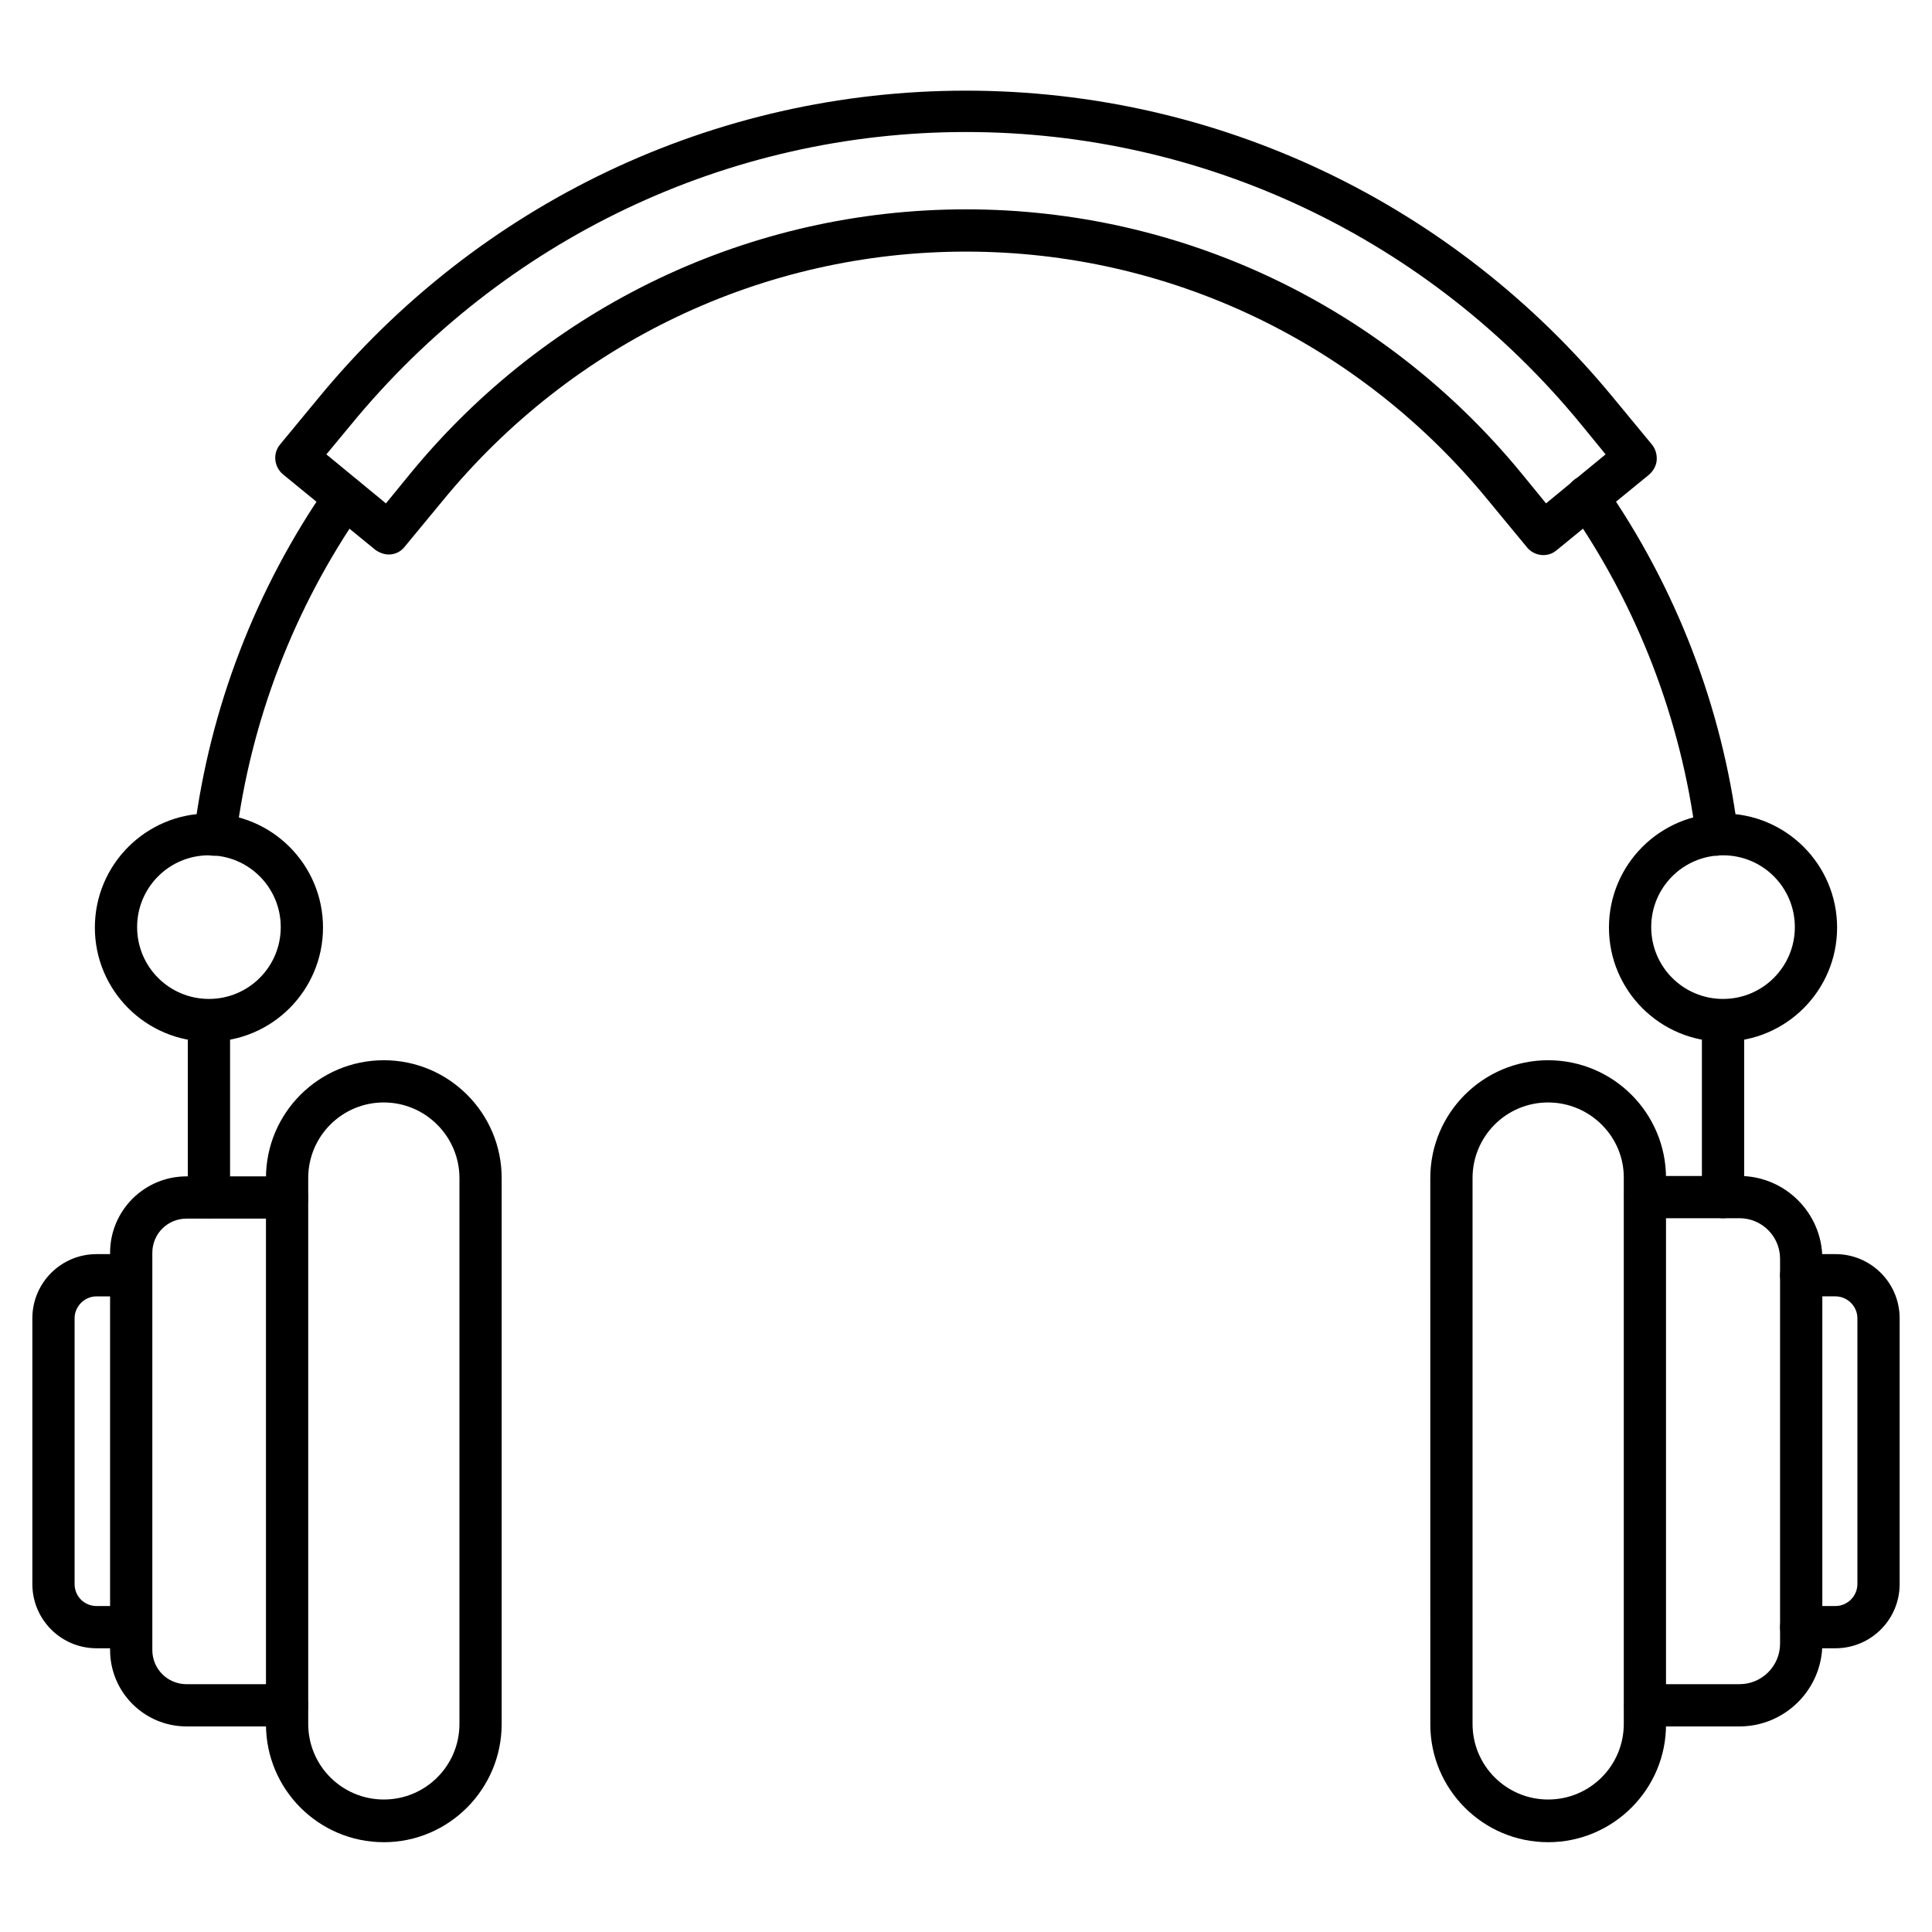
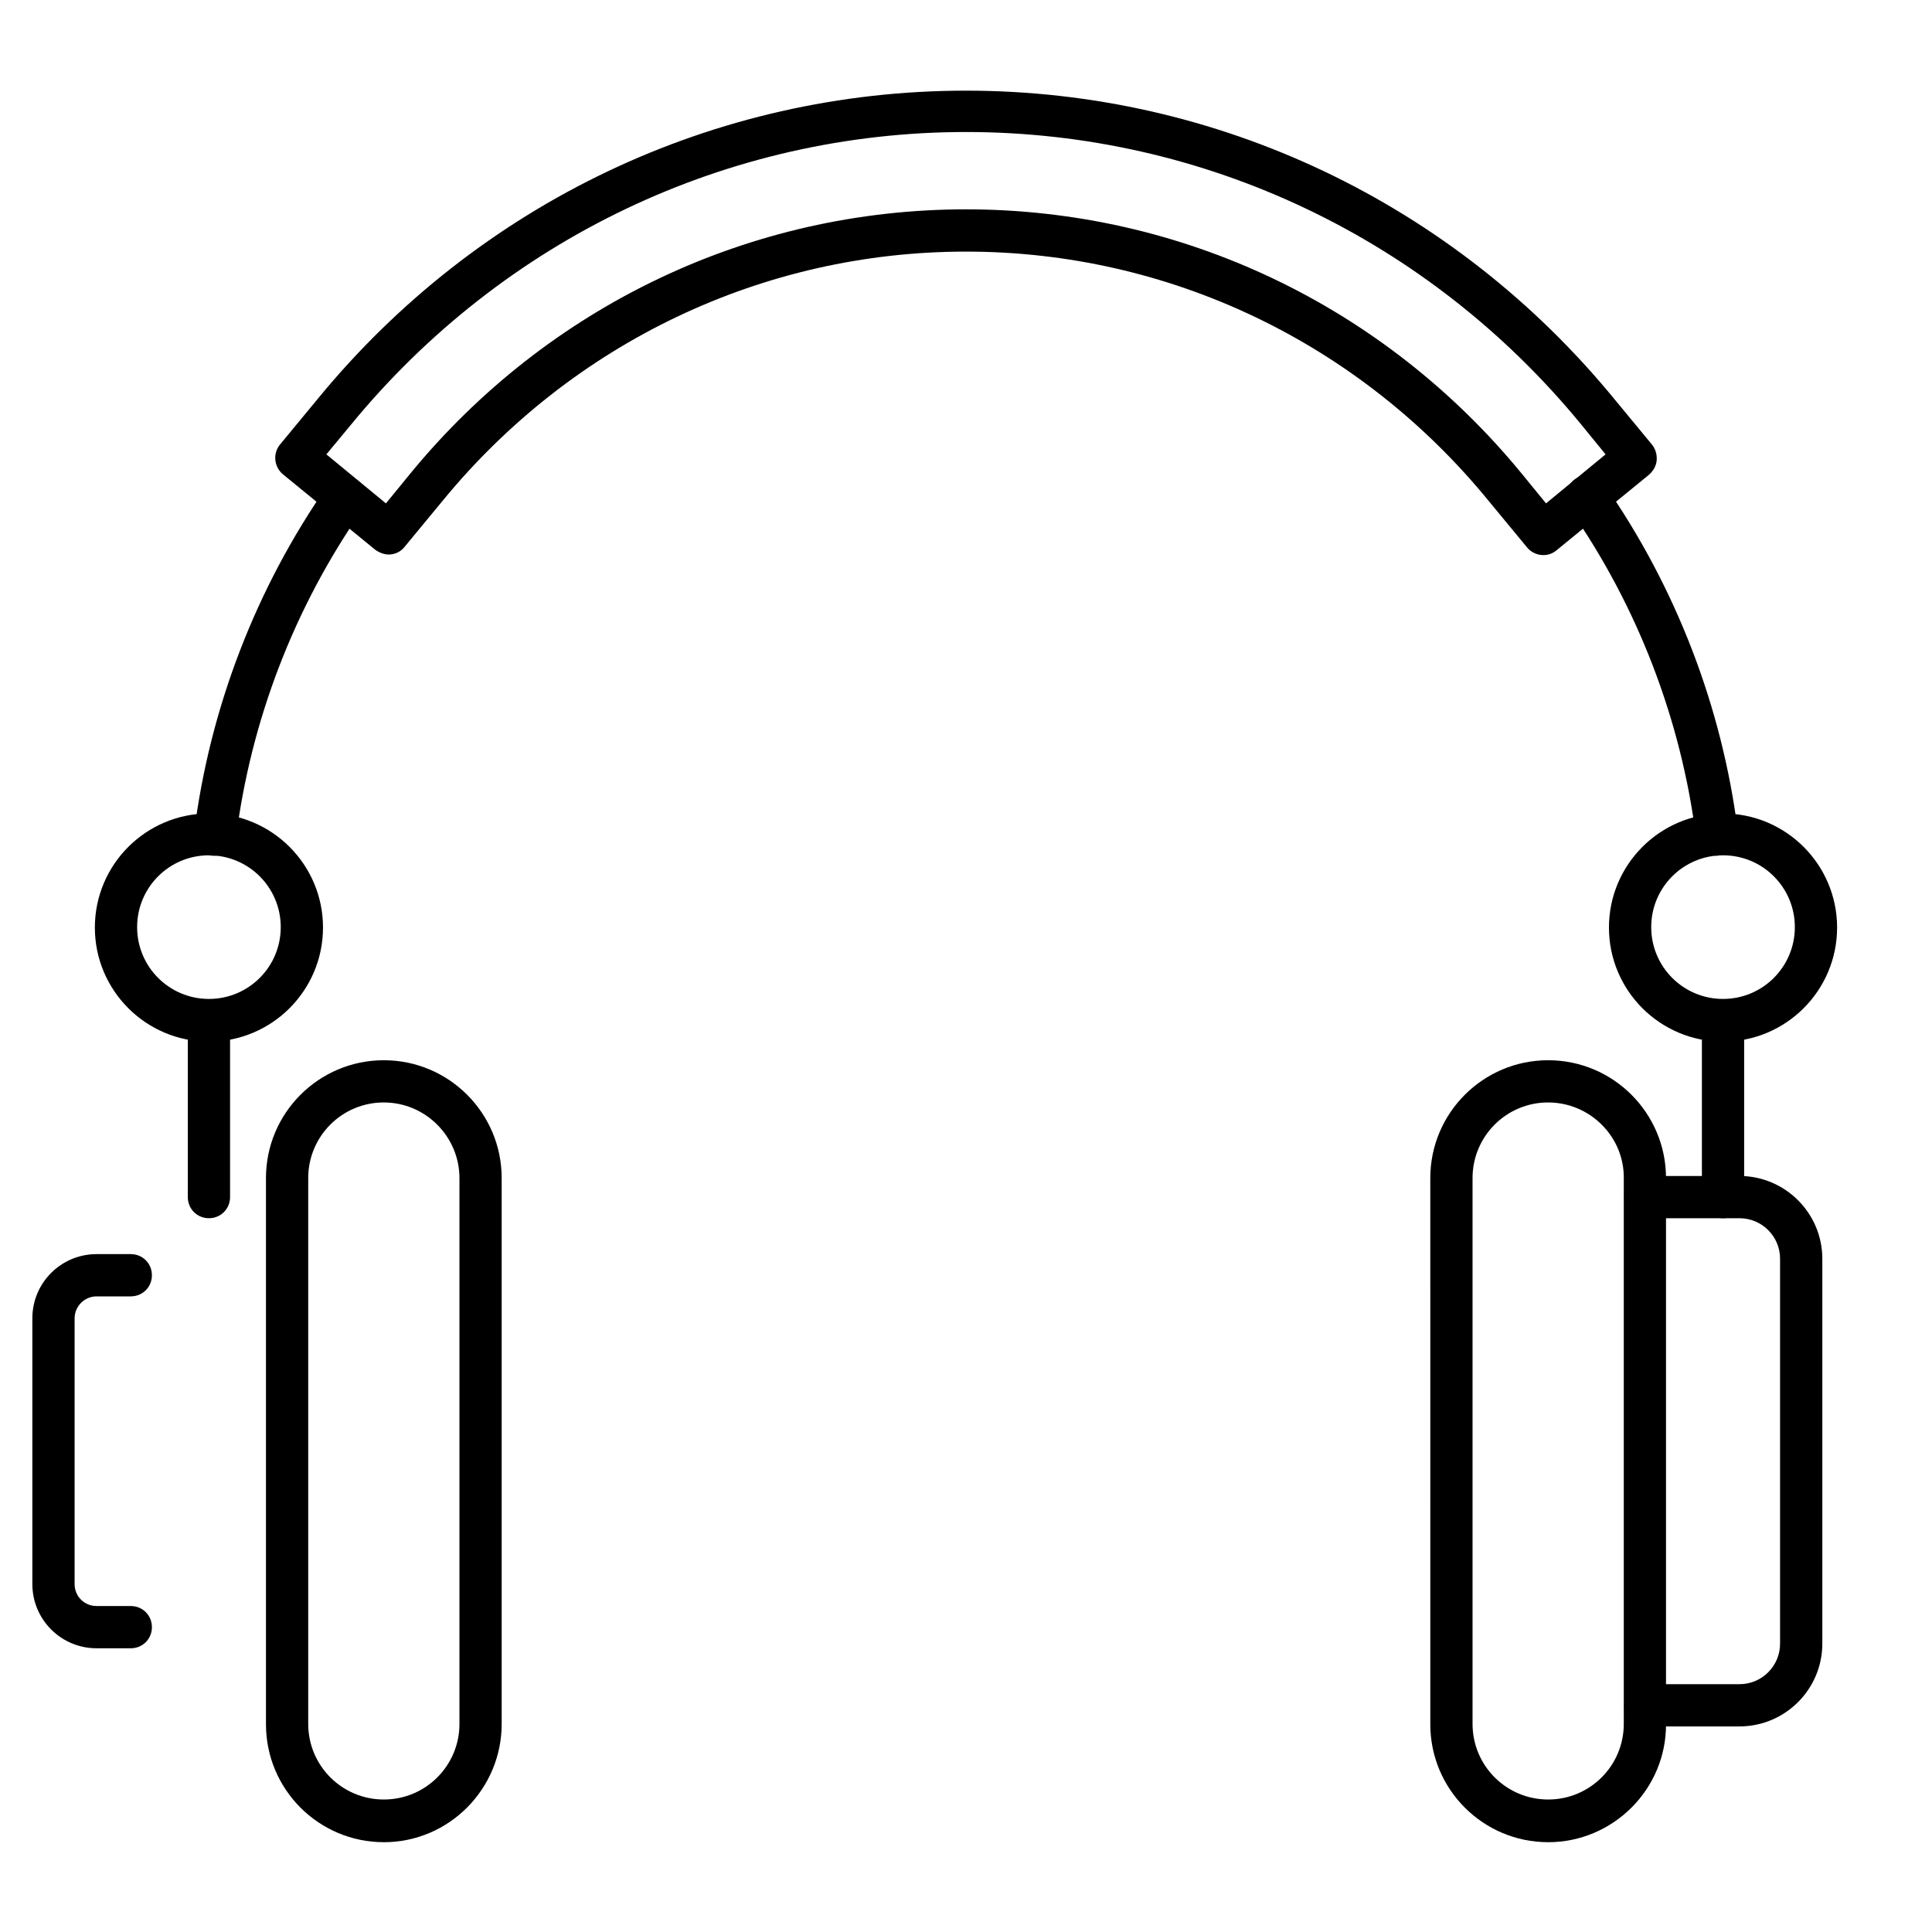
<svg xmlns="http://www.w3.org/2000/svg" fill="#000000" width="800px" height="800px" version="1.1" viewBox="144 144 512 512">
  <g>
    <path d="m600.62 466.84c-3.137 0-5.598-2.465-5.598-5.598v-46.797c0-3.137 2.465-5.598 5.598-5.598 3.137 0 5.598 2.465 5.598 5.598v46.797c0 3.137-2.461 5.598-5.598 5.598zm-401.25 0c-3.137 0-5.598-2.465-5.598-5.598v-46.797c0-3.137 2.465-5.598 5.598-5.598 3.137 0 5.598 2.465 5.598 5.598v46.797c0 3.137-2.465 5.598-5.598 5.598zm399.69-96.059c-2.801 0-5.148-2.129-5.598-4.926-3.918-31.012-15.449-61.129-33.477-86.992-1.793-2.574-1.121-6.047 1.344-7.836 2.574-1.793 6.047-1.121 7.836 1.344 19.031 27.316 31.234 59.113 35.379 91.918 0.336 3.023-1.793 5.82-4.812 6.269-0.223 0.109-0.449 0.223-0.672 0.223zm-398.12 0h-0.672c-3.023-0.336-5.262-3.137-4.812-6.269 4.141-32.805 16.348-64.598 35.379-91.918 1.793-2.574 5.262-3.137 7.836-1.344 2.574 1.793 3.137 5.262 1.344 7.836-18.023 25.863-29.559 55.867-33.477 86.992-0.449 2.574-2.797 4.703-5.598 4.703z" />
    <path d="m247.06 290.95c-1.23 0-2.465-0.449-3.582-1.23l-24.52-20.039c-2.352-2.016-2.688-5.484-0.785-7.836l10.078-12.203c42.543-51.836 105.13-81.617 171.74-81.617 66.613 0 129.2 29.781 171.74 81.617l10.078 12.203c0.895 1.121 1.344 2.574 1.23 4.141-0.113 1.457-0.895 2.801-2.016 3.805l-24.52 20.039c-2.352 2.016-5.934 1.566-7.836-0.785l-10.078-12.203c-34.367-42.094-84.859-66.164-138.6-66.164s-104.23 24.07-138.61 65.941l-10.078 12.203c-1.004 1.344-2.574 2.129-4.254 2.129zm-16.566-26.535 15.785 12.988 6.492-7.949c36.5-44.449 90.125-69.977 147.23-69.977 57.098 0 110.73 25.527 147.22 69.973l6.492 7.949 15.785-12.988-6.492-7.949c-40.418-49.262-99.867-77.477-163.01-77.477-63.141 0.004-122.59 28.332-163.01 77.594z" />
-     <path d="m219.97 601.52h-26.531c-11.195 0-20.266-9.07-20.266-20.266v-105.24c0-11.195 9.07-20.266 20.266-20.266h26.645c3.137 0 5.598 2.465 5.598 5.598 0 3.137-2.465 5.598-5.598 5.598h-26.645c-5.039 0-9.07 4.031-9.07 9.07v105.24c0 5.039 4.031 9.07 9.07 9.07h26.645c3.137 0 5.598 2.465 5.598 5.598 0 3.133-2.574 5.598-5.711 5.598z" />
    <path d="m604.99 601.52h-24.965c-3.137 0-5.598-2.465-5.598-5.598 0-3.137 2.465-5.598 5.598-5.598h24.965c5.934 0 10.746-4.812 10.746-10.746v-101.99c0-5.934-4.812-10.746-10.746-10.746h-24.965c-3.137 0-5.598-2.465-5.598-5.598 0-3.137 2.465-5.598 5.598-5.598h24.965c12.09 0 21.945 9.852 21.945 21.945v101.99c0 12.086-9.852 21.938-21.945 21.938z" />
    <path d="m245.72 632.2c-17.242 0-31.234-13.996-31.234-31.234l-0.004-144.76c0-17.242 13.996-31.234 31.234-31.234 17.242 0 31.234 13.996 31.234 31.234v144.65c0.004 17.242-13.992 31.348-31.23 31.348zm0-196.04c-11.082 0-20.039 8.957-20.039 20.039v144.65c0 11.082 8.957 20.039 20.039 20.039 11.082 0 20.039-8.957 20.039-20.039v-144.64c0-10.973-8.957-20.043-20.039-20.043z" />
    <path d="m554.28 632.2c-17.242 0-31.234-13.996-31.234-31.234l-0.004-144.76c0-17.242 13.996-31.234 31.234-31.234 17.242 0 31.234 13.996 31.234 31.234v144.65c0.117 17.242-13.988 31.348-31.23 31.348zm0-196.04c-11.082 0-20.039 8.957-20.039 20.039v144.65c0 11.082 8.957 20.039 20.039 20.039 11.082 0 20.039-8.957 20.039-20.039v-144.64c0.113-10.973-8.957-20.043-20.039-20.043z" />
-     <path d="m630.41 580.81h-9.07c-3.137 0-5.598-2.465-5.598-5.598 0-3.137 2.465-5.598 5.598-5.598h9.07c3.246 0 5.82-2.688 5.82-5.82v-70.422c0-3.246-2.688-5.82-5.82-5.82h-9.07c-3.137 0-5.598-2.465-5.598-5.598 0-3.137 2.465-5.598 5.598-5.598h9.07c9.406 0 17.016 7.613 17.016 17.016v70.422c0.004 9.402-7.609 17.016-17.016 17.016z" />
    <path d="m178.66 580.81h-9.07c-9.406 0-17.016-7.613-17.016-17.016v-70.422c0-9.406 7.613-17.016 17.016-17.016h9.07c3.137 0 5.598 2.465 5.598 5.598 0 3.137-2.465 5.598-5.598 5.598h-9.07c-3.246 0-5.82 2.688-5.82 5.82v70.422c0 3.246 2.574 5.82 5.82 5.82h9.07c3.137 0 5.598 2.465 5.598 5.598 0.004 3.137-2.461 5.598-5.598 5.598z" />
    <path d="m199.37 420.04c-16.684 0-30.23-13.547-30.23-30.23s13.547-30.23 30.23-30.23 30.23 13.547 30.23 30.23c-0.004 16.684-13.551 30.23-30.23 30.23zm0-49.375c-10.523 0-19.031 8.508-19.031 19.031 0 10.523 8.508 19.031 19.031 19.031 10.523 0 19.031-8.508 19.031-19.031 0-10.52-8.508-19.031-19.031-19.031z" />
    <path d="m600.62 420.04c-16.684 0-30.23-13.547-30.23-30.23s13.547-30.23 30.23-30.23 30.23 13.547 30.23 30.23-13.547 30.23-30.23 30.23zm0-49.375c-10.523 0-19.031 8.508-19.031 19.031 0 10.523 8.508 19.031 19.031 19.031s19.031-8.508 19.031-19.031c0.004-10.52-8.504-19.031-19.031-19.031z" />
  </g>
</svg>